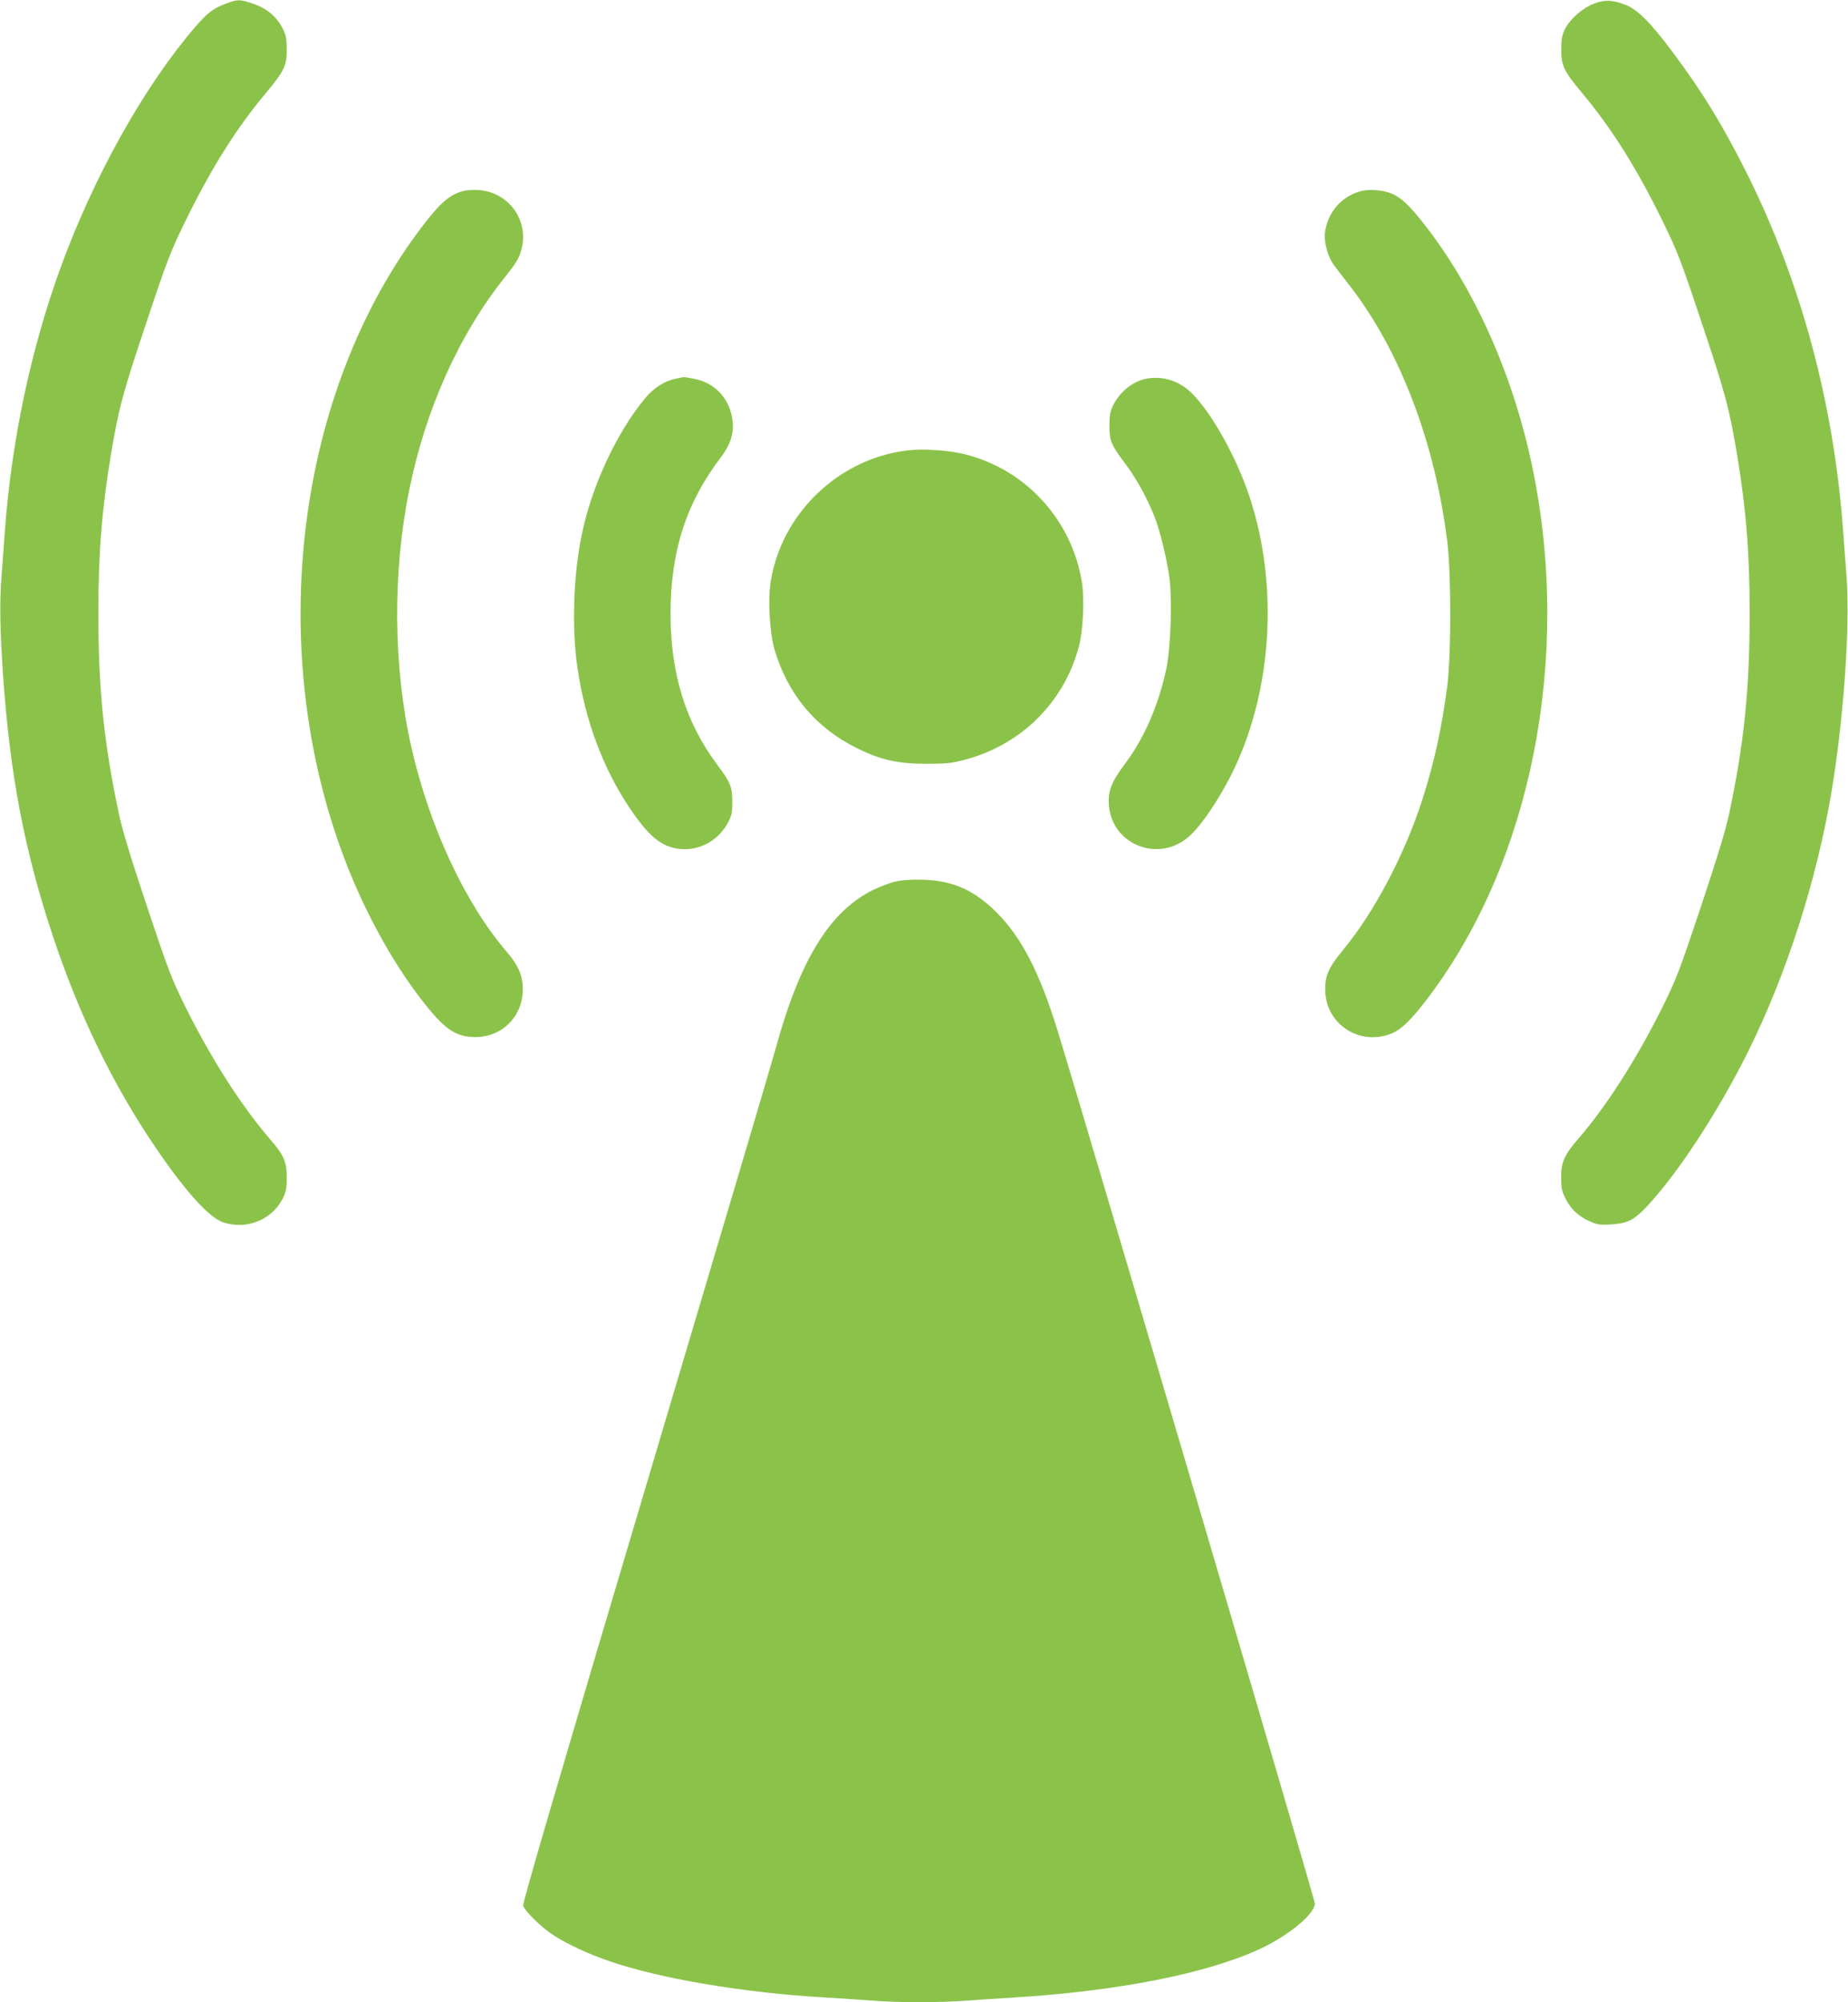
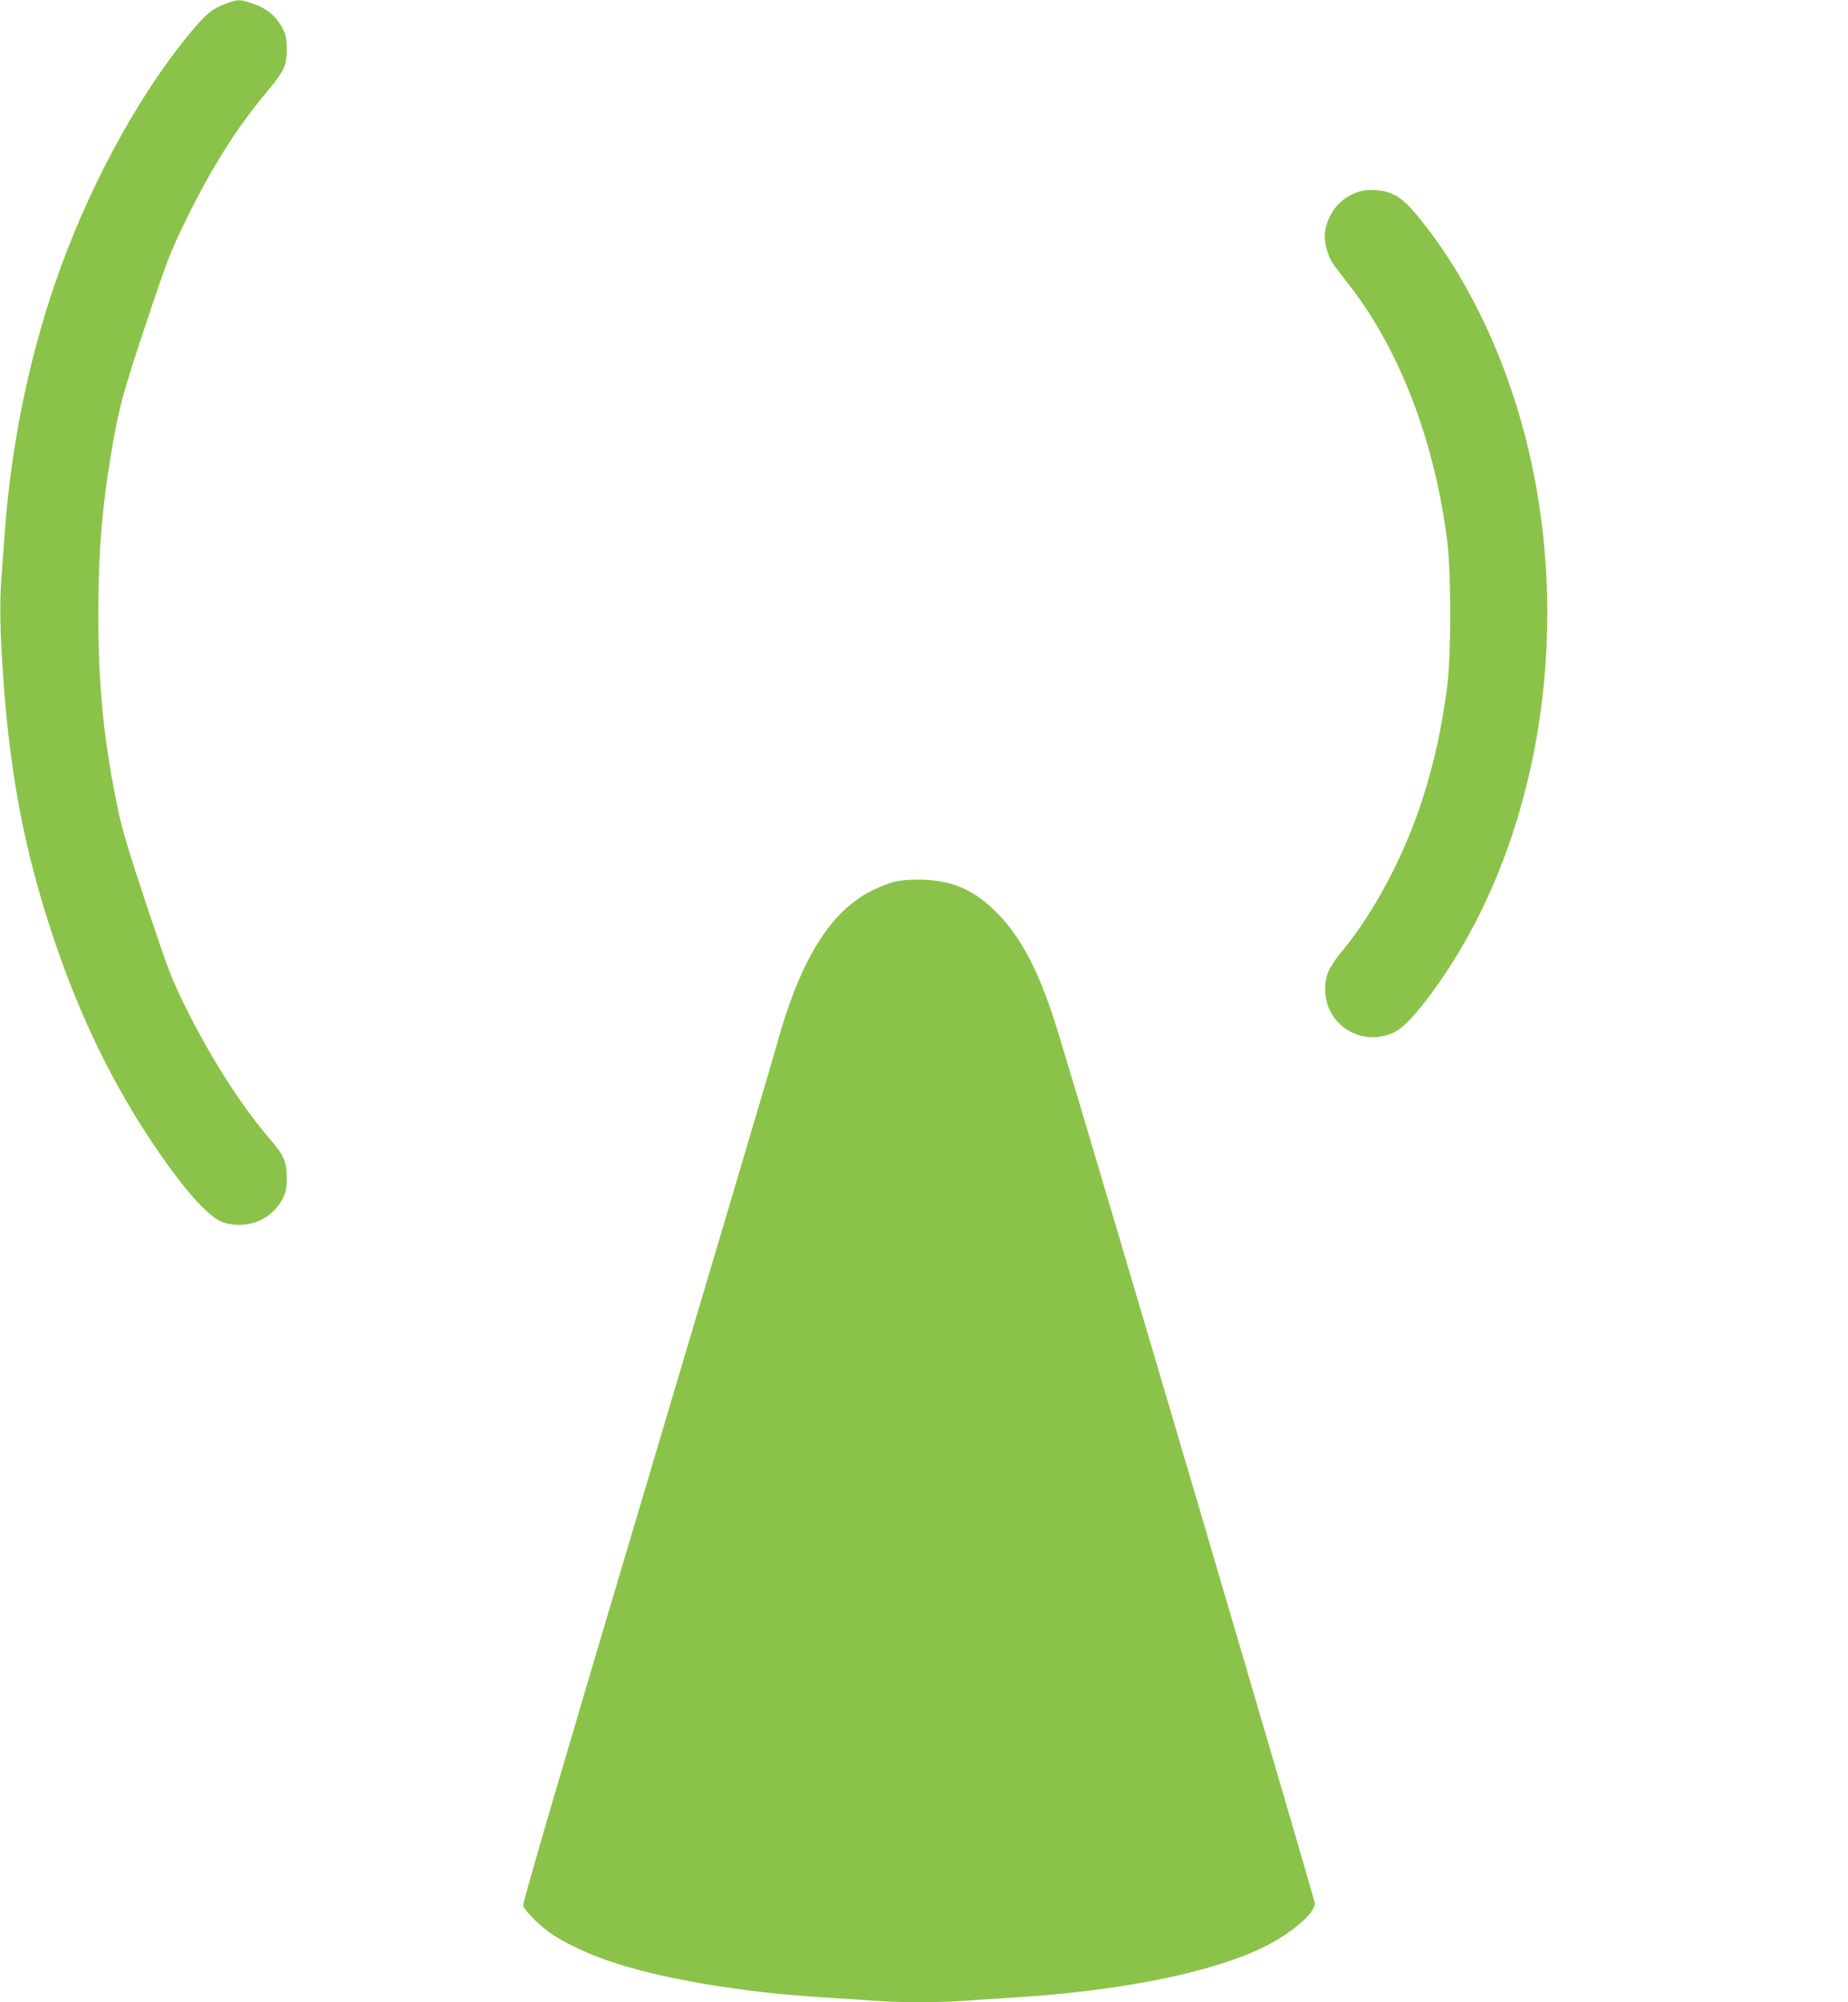
<svg xmlns="http://www.w3.org/2000/svg" version="1.0" width="1182pt" height="1280pt" viewBox="0 0 1182 1280" preserveAspectRatio="xMidYMid meet">
  <g transform="translate(0,1280) scale(0.1,-0.1)" fill="#8bc34a" stroke="none">
    <path d="M1443 12776 c-79 -29 -117 -59 -195 -149 -324 -376 -647 -953 -859 -1534 -191 -522 -315 -1108 -358 -1688 -6 -77 -16 -212 -22 -300 -12 -162 -9 -330 10 -615 44 -642 138 -1132 321 -1680 168 -504 386 -952 659 -1352 188 -276 338 -441 427 -472 154 -52 321 18 388 163 16 35 21 65 20 126 0 99 -19 141 -109 245 -176 203 -369 504 -530 825 -98 198 -113 236 -253 655 -101 302 -159 492 -180 590 -97 454 -133 803 -133 1290 0 384 23 669 81 1016 49 294 77 397 227 844 135 405 153 450 253 655 165 336 323 586 513 813 115 138 132 173 131 277 0 62 -5 90 -22 125 -42 85 -105 138 -201 169 -79 26 -91 26 -168 -3z" />
-     <path d="M10196 12777 c-73 -27 -155 -99 -187 -164 -18 -37 -23 -66 -23 -128 -1 -104 16 -139 131 -277 190 -227 348 -477 513 -813 100 -205 118 -250 253 -655 150 -447 178 -550 227 -844 58 -347 81 -632 81 -1016 0 -487 -36 -836 -133 -1290 -21 -98 -79 -288 -180 -590 -140 -419 -155 -457 -253 -655 -160 -319 -355 -624 -526 -820 -92 -106 -114 -153 -114 -250 0 -68 4 -89 28 -137 33 -67 80 -112 155 -146 47 -21 64 -24 136 -20 100 6 144 26 220 105 198 207 462 608 656 998 247 497 440 1099 534 1660 78 467 120 1057 97 1370 -6 88 -16 223 -22 300 -60 817 -269 1592 -615 2285 -155 309 -284 521 -478 780 -138 185 -224 271 -301 300 -83 31 -129 33 -199 7z" />
-     <path d="M2967 11580 c-88 -23 -144 -69 -256 -214 -819 -1062 -1023 -2709 -504 -4066 134 -350 324 -690 526 -938 120 -148 191 -192 308 -192 171 0 303 133 303 305 0 86 -28 153 -102 239 -267 311 -495 799 -611 1310 -115 504 -121 1111 -15 1636 104 520 320 1002 616 1371 69 87 88 118 102 170 53 186 -77 369 -271 384 -32 2 -75 0 -96 -5z" />
    <path d="M8700 11577 c-121 -34 -206 -133 -225 -260 -9 -61 17 -159 58 -213 17 -24 66 -87 108 -141 318 -415 537 -994 616 -1625 25 -205 25 -725 0 -923 -36 -273 -82 -483 -158 -722 -112 -351 -309 -725 -508 -965 -92 -112 -115 -162 -115 -253 0 -217 212 -362 418 -285 68 26 134 90 249 243 653 871 907 2161 662 3362 -123 604 -377 1172 -710 1590 -84 105 -133 151 -191 176 -56 25 -148 32 -204 16z" />
-     <path d="M4322 10379 c-69 -13 -141 -59 -195 -124 -181 -217 -343 -563 -406 -873 -55 -264 -65 -609 -26 -862 49 -326 160 -624 322 -870 131 -199 216 -268 339 -278 124 -10 242 58 302 172 22 43 26 63 26 131 -1 97 -11 122 -98 238 -201 270 -297 581 -297 962 0 401 99 709 323 1003 59 78 83 152 74 230 -17 143 -112 246 -250 271 -33 6 -62 11 -65 10 -3 -1 -25 -5 -49 -10z" />
-     <path d="M7337 10380 c-91 -16 -178 -86 -221 -179 -16 -35 -21 -65 -20 -126 0 -94 11 -120 106 -246 66 -87 136 -216 182 -331 37 -93 82 -283 97 -402 17 -143 6 -442 -21 -571 -50 -234 -141 -444 -266 -610 -87 -116 -109 -176 -101 -267 23 -253 323 -366 514 -194 91 82 225 289 309 479 241 544 257 1237 40 1791 -86 219 -215 440 -325 554 -81 84 -185 120 -294 102z" />
-     <path d="M5799 9920 c-440 -55 -802 -406 -870 -841 -18 -118 -6 -325 25 -432 84 -284 261 -497 521 -627 153 -77 265 -103 450 -103 129 0 164 4 246 26 361 95 636 368 730 725 27 100 36 304 19 410 -64 397 -357 719 -745 817 -105 27 -274 38 -376 25z" />
    <path d="M5730 7165 c-36 -8 -101 -33 -145 -54 -279 -138 -470 -449 -625 -1019 -16 -60 -387 -1311 -825 -2781 -545 -1829 -794 -2679 -789 -2694 12 -37 125 -146 199 -192 92 -58 215 -115 345 -160 327 -114 867 -205 1390 -235 102 -6 237 -15 302 -20 149 -13 442 -13 600 0 68 5 204 14 303 20 669 41 1241 154 1581 314 183 87 344 221 344 288 0 24 -1443 4919 -1642 5568 -116 379 -234 609 -397 770 -141 140 -277 200 -466 206 -72 2 -133 -2 -175 -11z" />
  </g>
</svg>